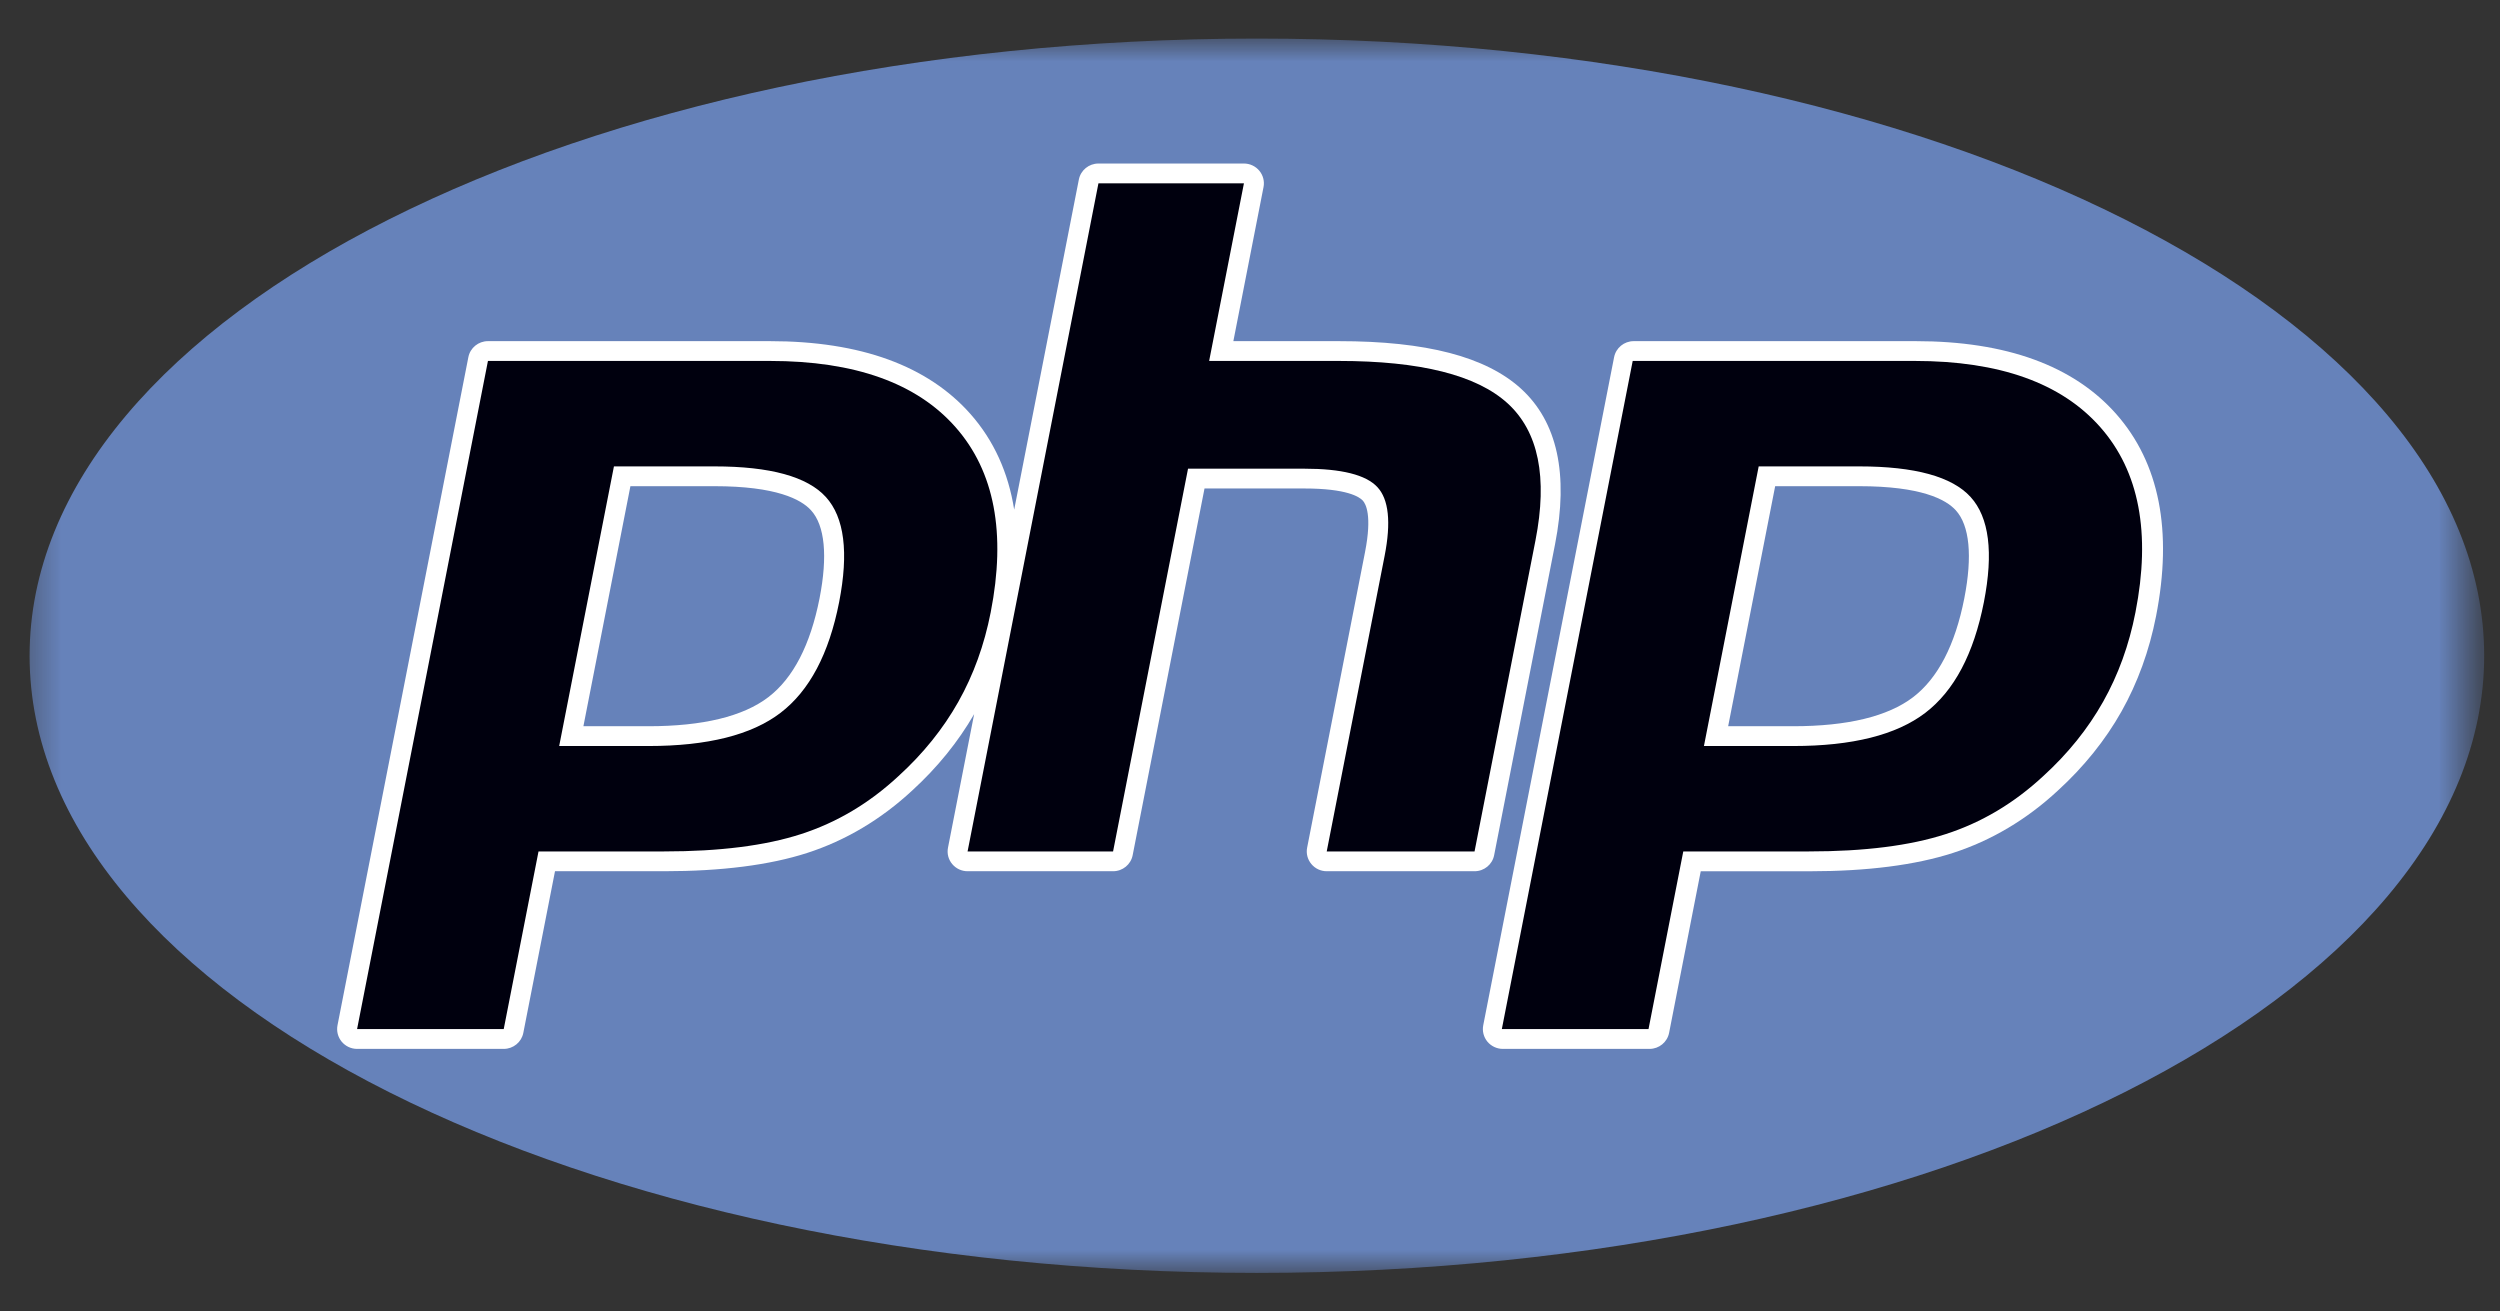
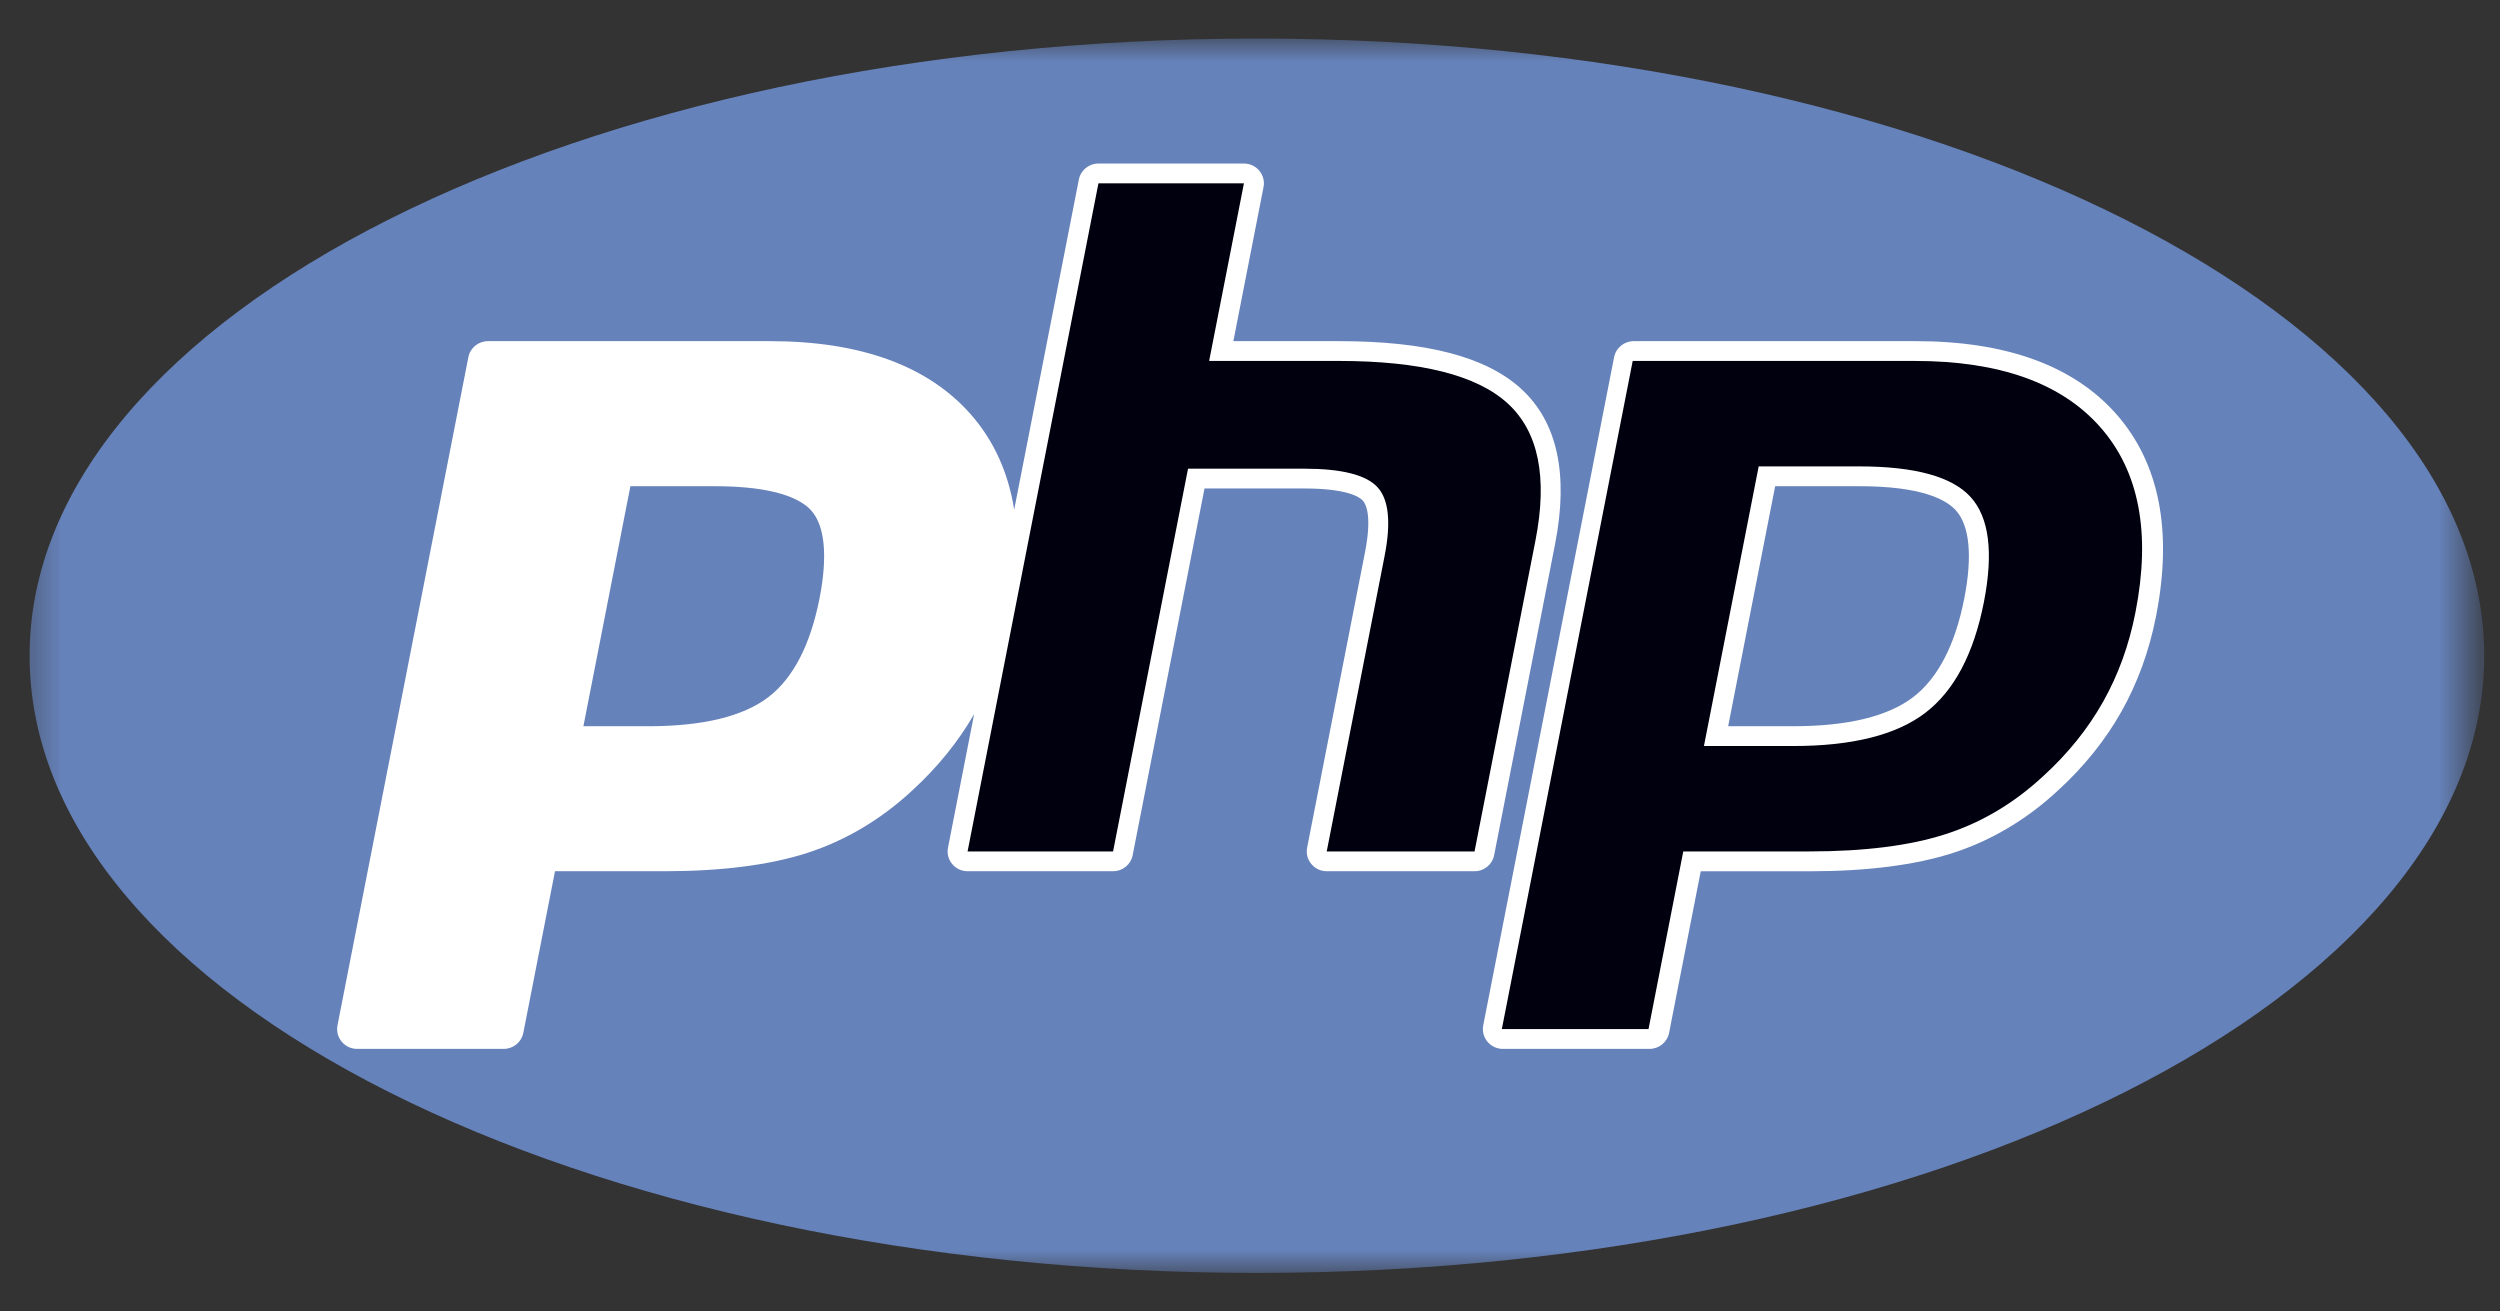
<svg xmlns="http://www.w3.org/2000/svg" fill="none" viewBox="0 0 61 32" height="32" width="61">
  <rect x="0" y="0" width="61" height="32" fill="#333333" stroke="none" />
  <mask height="32" width="61" y="0" x="0" maskUnits="userSpaceOnUse" style="mask-type:luminance" id="mask0_95_3348">
    <path fill="white" d="M30.391 0.941H60.337V31.059H30.391H0.445V0.941H30.391Z" clip-rule="evenodd" fill-rule="evenodd" />
  </mask>
  <g mask="url(#mask0_95_3348)">
    <path fill="#6682BA" d="M30.668 31.059C47.206 31.059 60.614 24.317 60.614 16C60.614 7.683 47.206 0.941 30.668 0.941C14.13 0.941 0.722 7.683 0.722 16C0.722 24.317 14.13 31.059 30.668 31.059Z" clip-rule="evenodd" fill-rule="evenodd" />
  </g>
  <path fill="white" d="M19.997 14.599C19.773 15.737 19.353 16.548 18.747 17.011C18.132 17.481 17.147 17.72 15.821 17.72H14.235L15.382 11.863H17.432C18.939 11.863 19.546 12.183 19.789 12.451C20.127 12.822 20.199 13.566 19.997 14.599ZM36.457 20.867C36.457 20.867 37.943 13.281 37.943 13.281C38.278 11.569 37.999 10.292 37.114 9.485C36.257 8.704 34.802 8.324 32.666 8.324H30.094L30.83 4.565C30.858 4.424 30.82 4.277 30.728 4.166C30.635 4.055 30.498 3.99 30.352 3.99H26.802C26.569 3.99 26.368 4.154 26.324 4.381L24.746 12.435C24.603 11.529 24.249 10.749 23.684 10.107C22.642 8.924 20.995 8.324 18.787 8.324H11.906C11.673 8.324 11.472 8.488 11.428 8.715L8.235 25.017C8.207 25.159 8.245 25.305 8.337 25.417C8.43 25.528 8.567 25.593 8.713 25.593H12.291C12.524 25.593 12.725 25.429 12.769 25.202L13.542 21.258H16.206C17.604 21.258 18.778 21.108 19.695 20.812C20.632 20.509 21.495 19.996 22.256 19.29C22.87 18.729 23.378 18.102 23.769 17.425L23.131 20.683C23.103 20.825 23.14 20.971 23.233 21.082C23.326 21.194 23.463 21.258 23.609 21.258H27.159C27.392 21.258 27.593 21.095 27.637 20.867L29.39 11.919H31.826C32.864 11.919 33.168 12.124 33.25 12.212C33.326 12.293 33.482 12.576 33.307 13.47L31.894 20.683C31.866 20.825 31.904 20.971 31.997 21.082C32.089 21.194 32.227 21.258 32.372 21.258H35.979C36.212 21.258 36.413 21.095 36.457 20.867Z" clip-rule="evenodd" fill-rule="evenodd" />
  <path fill="white" d="M47.929 14.599C47.706 15.737 47.285 16.548 46.68 17.011C46.064 17.481 45.079 17.72 43.753 17.72H42.167L43.314 11.863H45.364C46.871 11.863 47.478 12.183 47.721 12.451C48.059 12.822 48.131 13.566 47.929 14.599ZM51.64 10.107C50.599 8.924 48.951 8.324 46.744 8.324H39.862C39.629 8.324 39.429 8.488 39.384 8.715L36.191 25.017C36.163 25.159 36.201 25.305 36.293 25.417C36.386 25.528 36.524 25.593 36.669 25.593H40.248C40.481 25.593 40.681 25.429 40.726 25.202L41.498 21.259H44.162C45.56 21.259 46.734 21.108 47.651 20.812C48.589 20.509 49.452 19.996 50.212 19.29C50.846 18.711 51.369 18.062 51.764 17.36C52.159 16.658 52.443 15.876 52.608 15.033C53.015 12.956 52.689 11.299 51.64 10.107Z" clip-rule="evenodd" fill-rule="evenodd" />
-   <path fill="#00000E" d="M8.713 25.109H12.291L13.14 20.775H16.206C17.558 20.775 18.671 20.635 19.544 20.352C20.418 20.07 21.212 19.598 21.926 18.934C22.526 18.387 23.011 17.784 23.383 17.124C23.754 16.465 24.017 15.737 24.173 14.941C24.552 13.008 24.266 11.503 23.317 10.425C22.368 9.347 20.858 8.807 18.787 8.807H11.906L8.713 25.109ZM17.432 11.38C18.792 11.38 19.698 11.629 20.151 12.127C20.604 12.625 20.711 13.48 20.475 14.692C20.227 15.954 19.751 16.854 19.044 17.394C18.338 17.933 17.264 18.203 15.821 18.203H13.644L14.98 11.38H17.432Z" clip-rule="evenodd" fill-rule="evenodd" />
  <path fill="#00000E" d="M26.802 4.473H30.352L29.503 8.807H32.666C34.656 8.807 36.029 9.152 36.785 9.841C37.54 10.53 37.767 11.646 37.465 13.189L35.979 20.775H32.372L33.785 13.562C33.945 12.742 33.886 12.182 33.607 11.884C33.328 11.585 32.734 11.436 31.826 11.436H28.988L27.159 20.775H23.609L26.802 4.473Z" clip-rule="evenodd" fill-rule="evenodd" />
  <path fill="#00000E" d="M36.645 25.109H40.224L41.072 20.775H44.138C45.49 20.775 46.603 20.635 47.476 20.352C48.35 20.07 49.144 19.598 49.858 18.934C50.458 18.387 50.943 17.784 51.315 17.124C51.686 16.465 51.95 15.737 52.105 14.941C52.484 13.008 52.198 11.503 51.249 10.425C50.3 9.347 48.79 8.807 46.72 8.807H39.838L36.645 25.109ZM45.364 11.38C46.724 11.38 47.63 11.629 48.083 12.127C48.536 12.625 48.644 13.48 48.407 14.692C48.159 15.954 47.683 16.854 46.977 17.394C46.27 17.933 45.196 18.203 43.753 18.203H41.576L42.912 11.38H45.364Z" clip-rule="evenodd" fill-rule="evenodd" />
</svg>